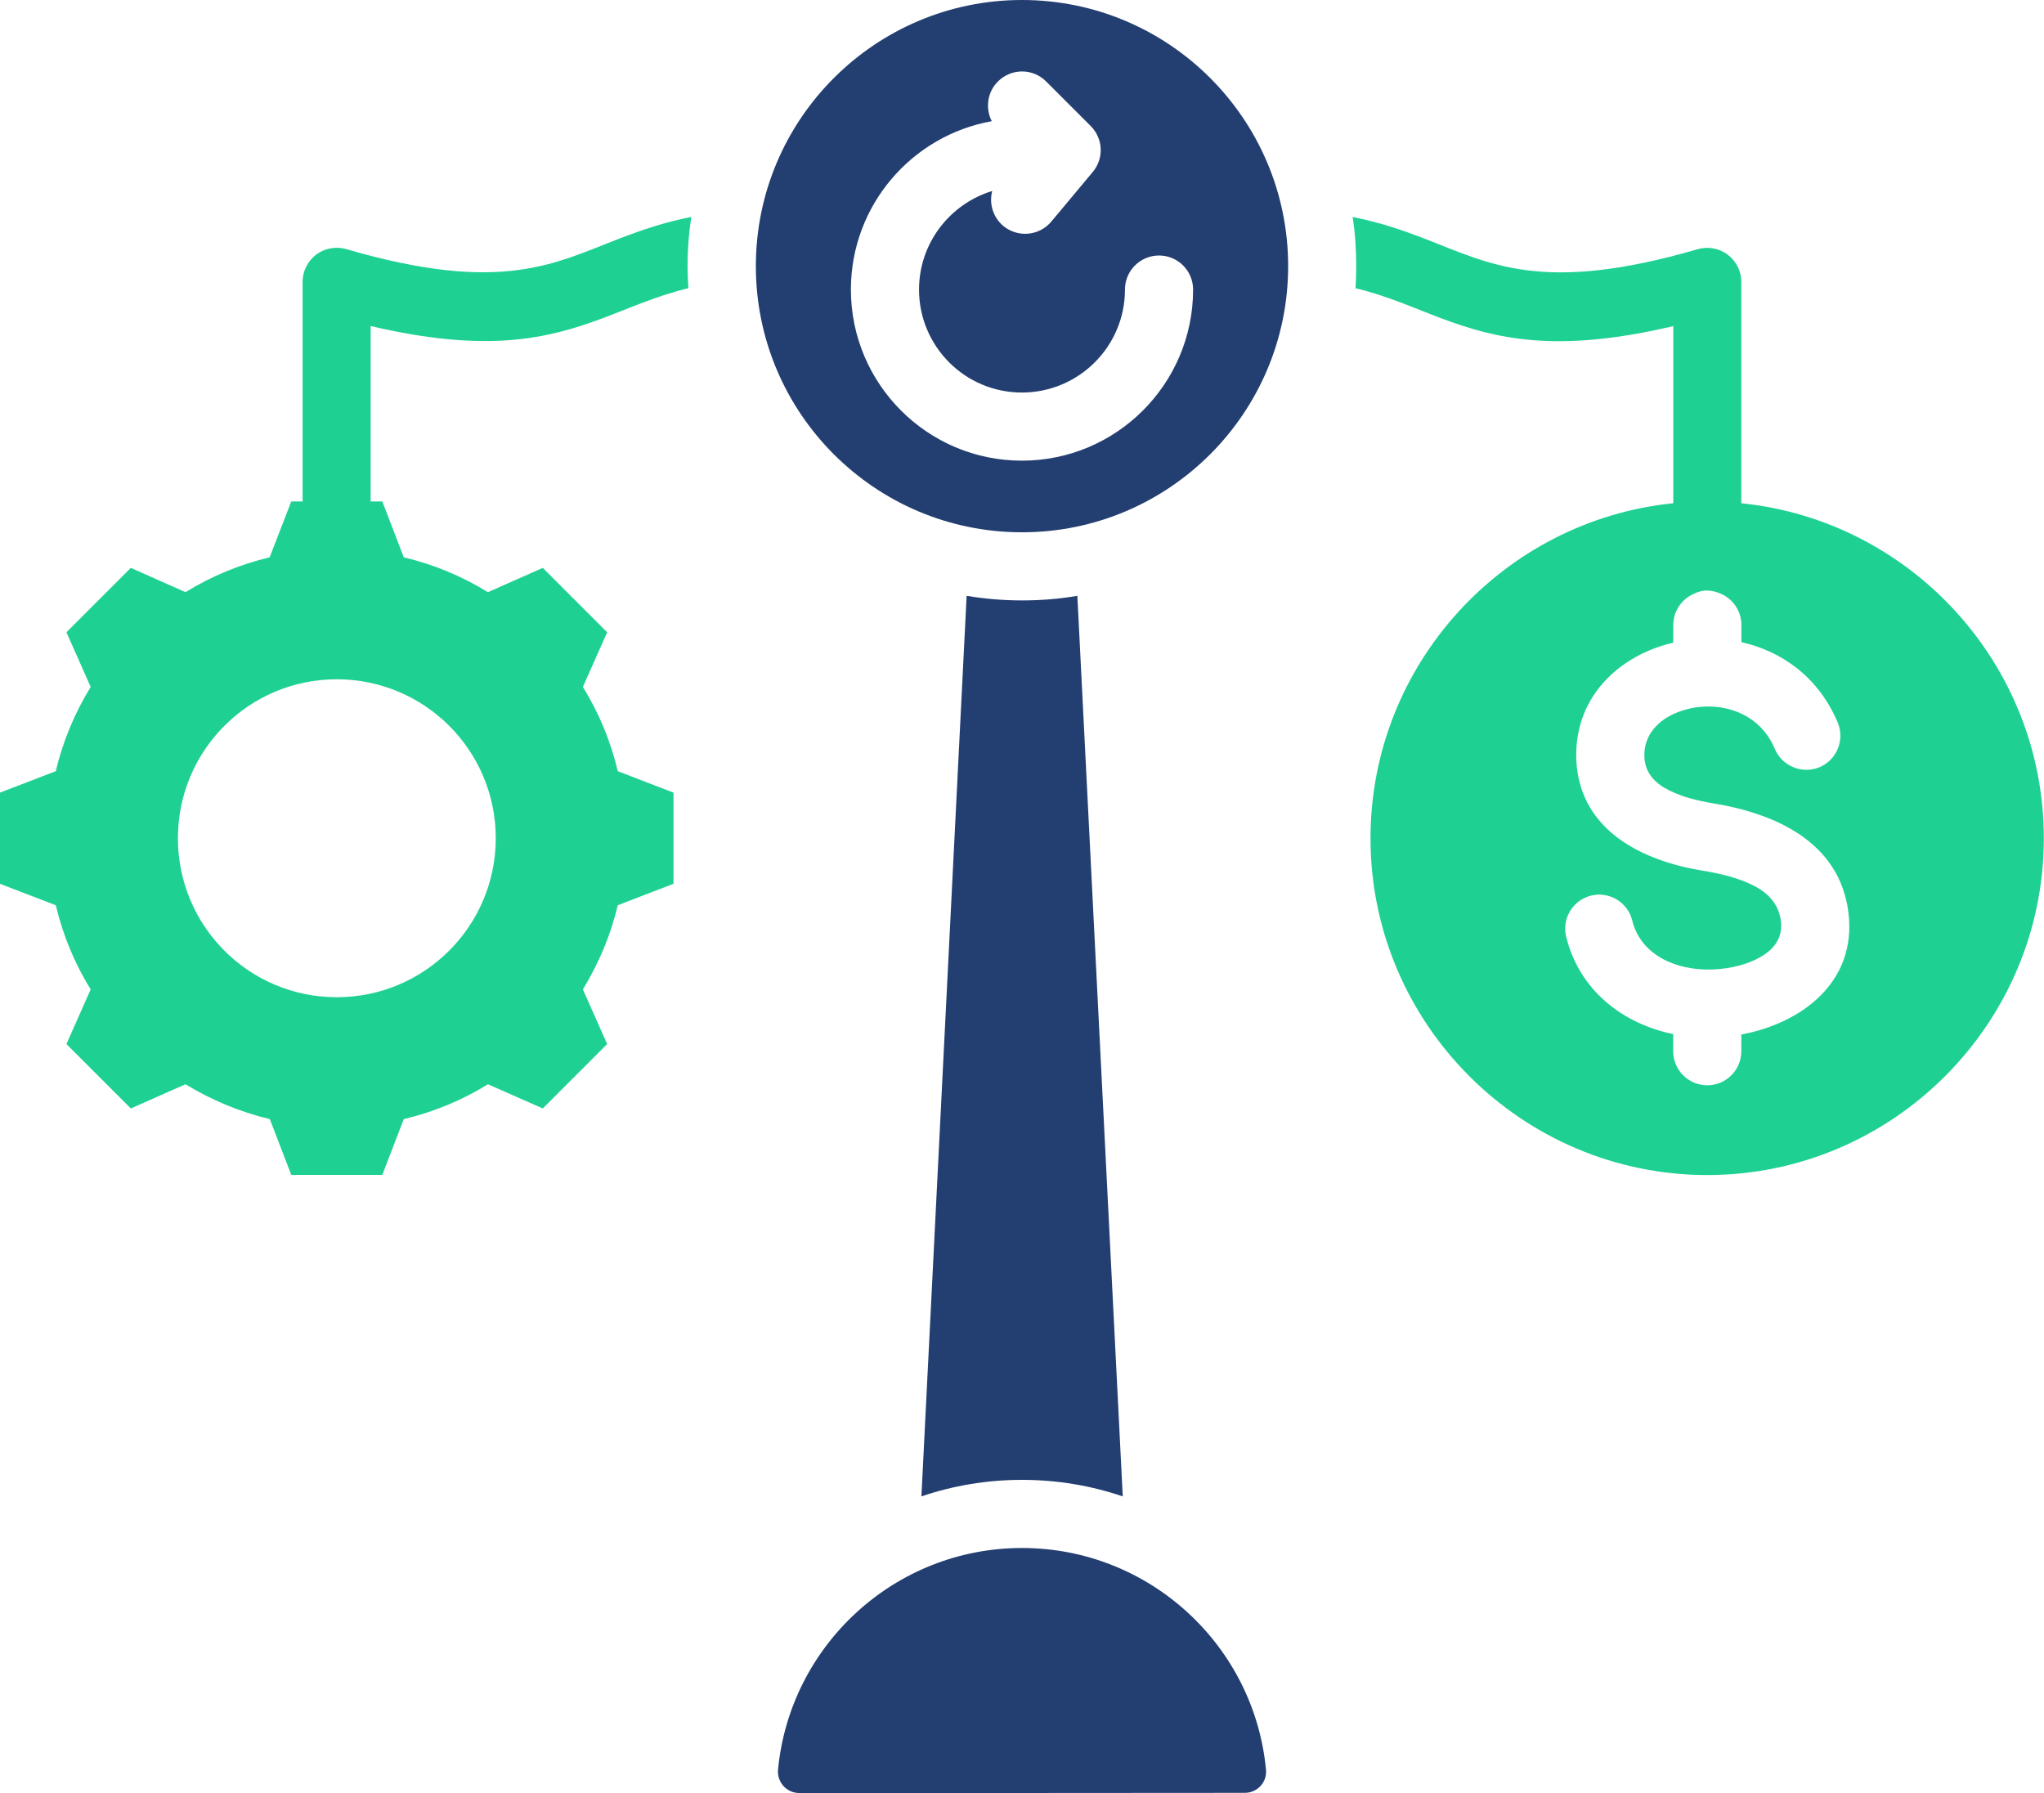
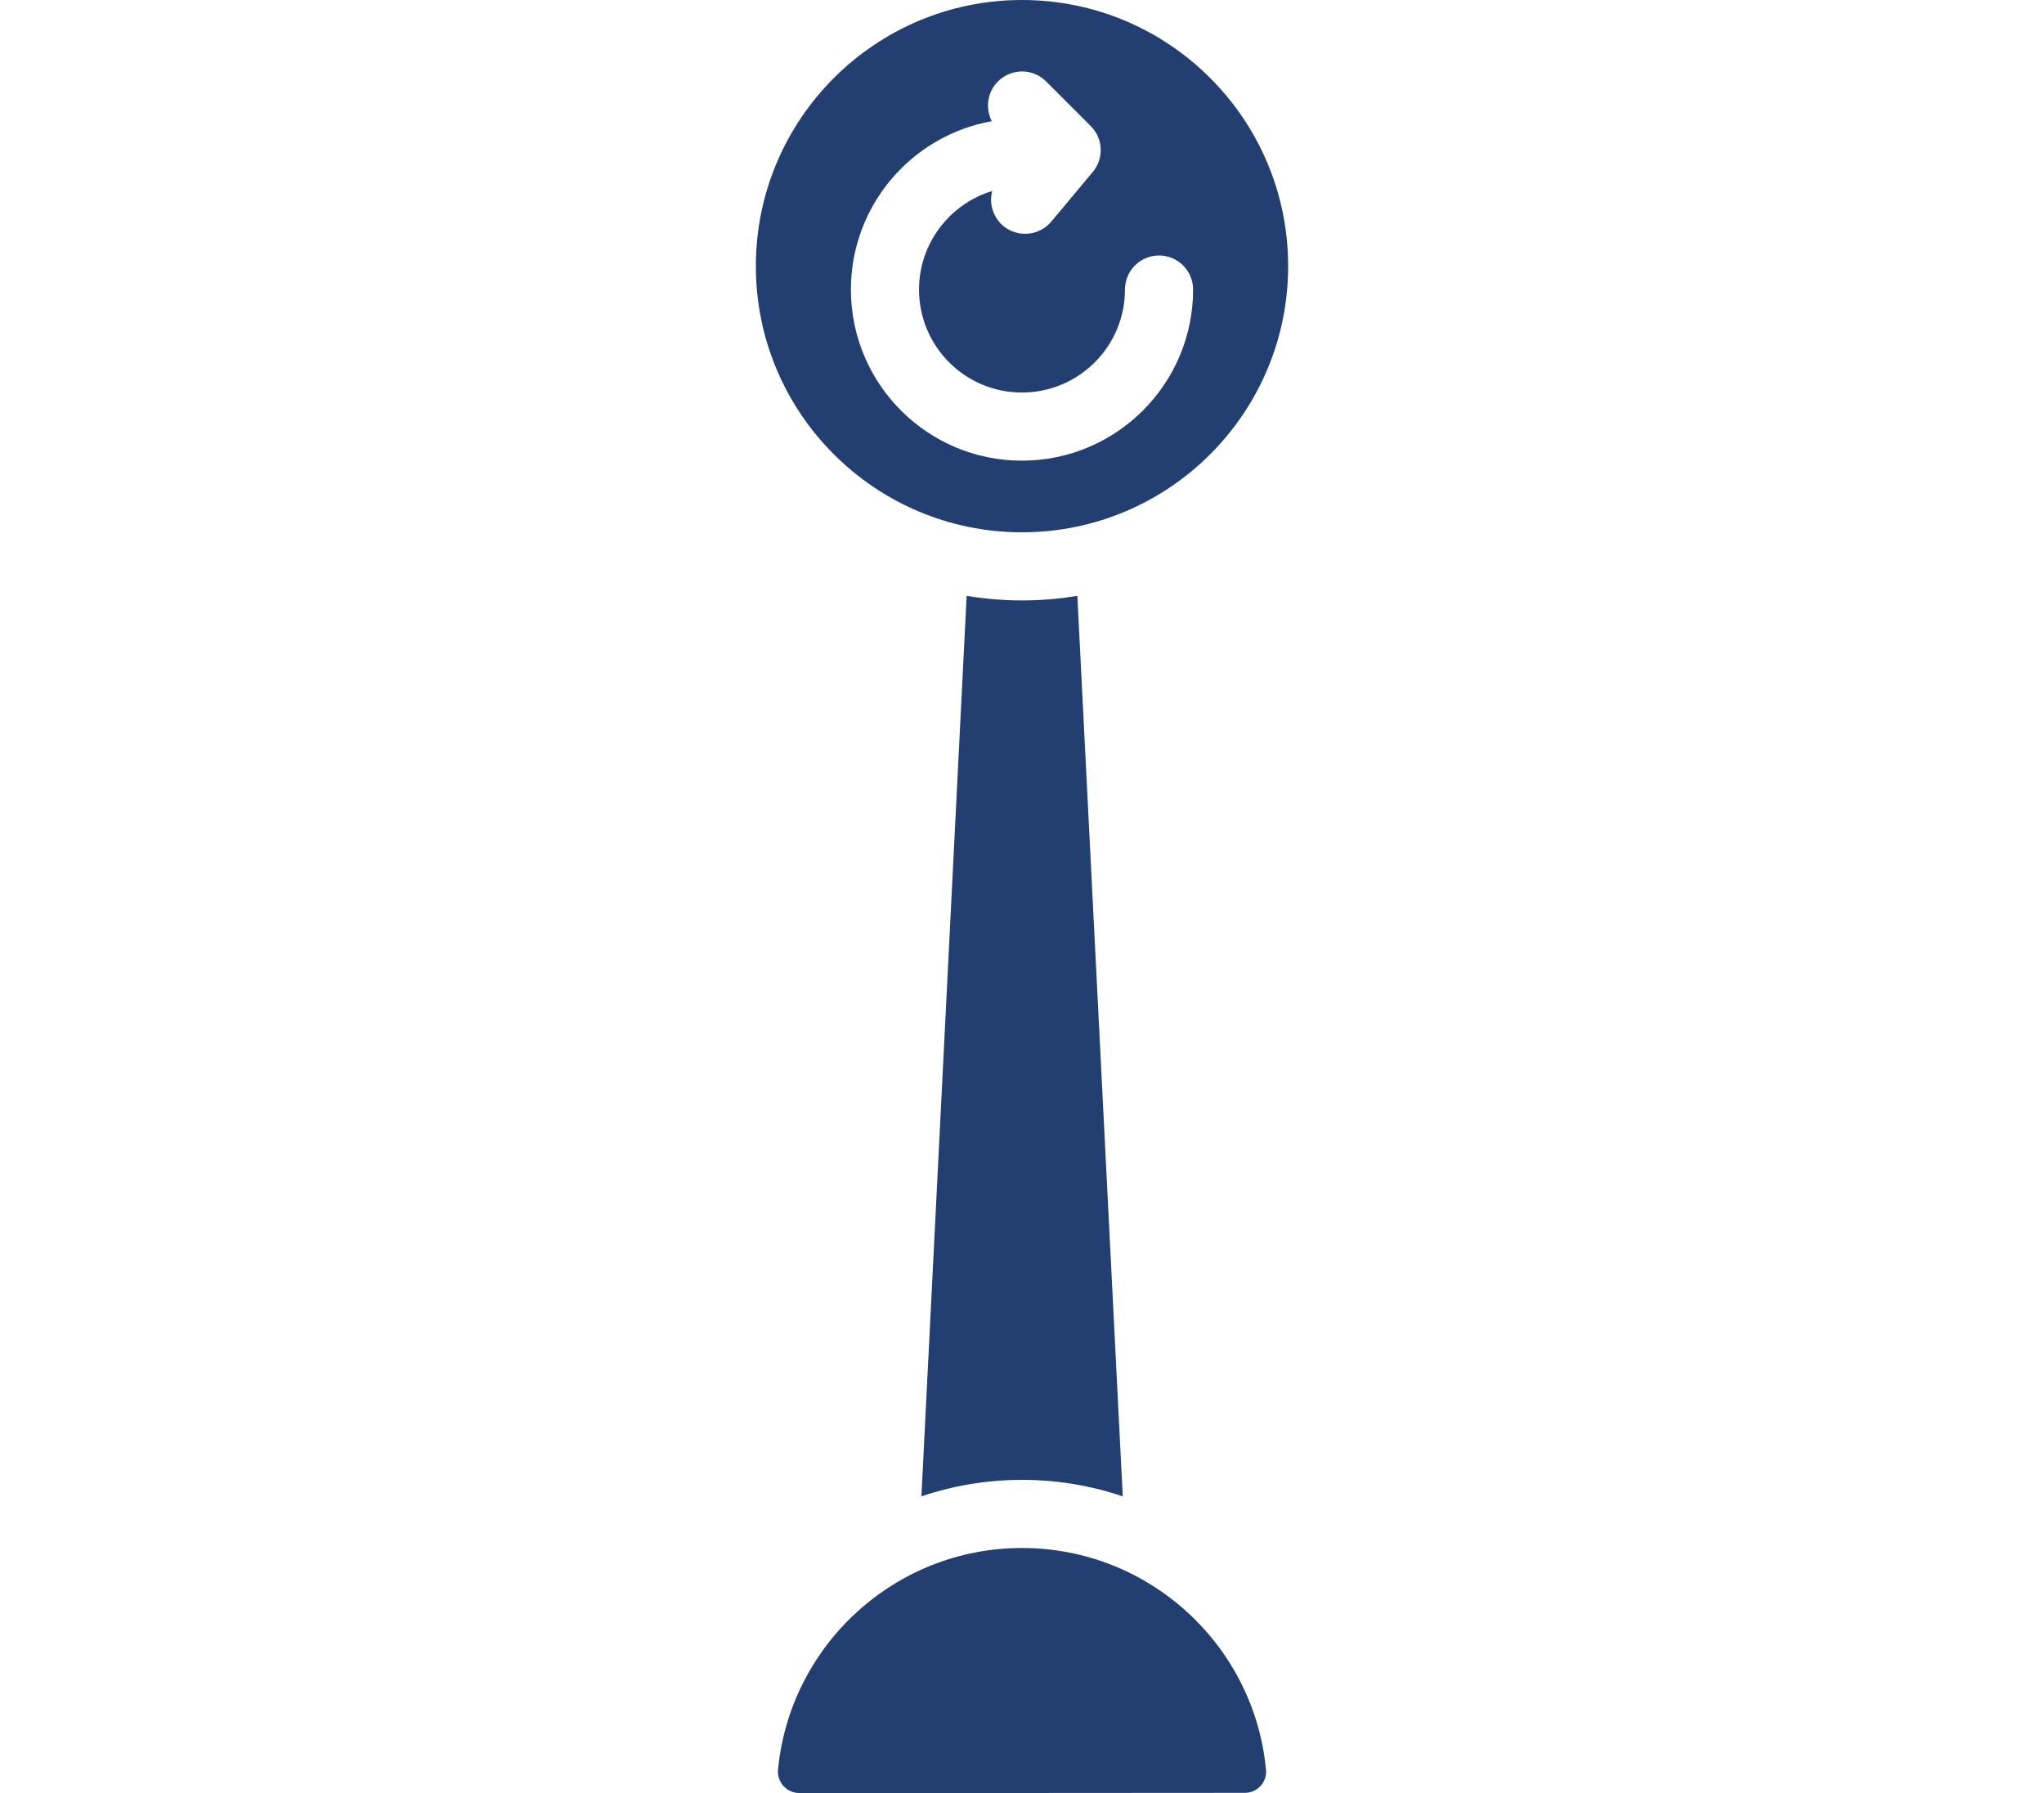
<svg xmlns="http://www.w3.org/2000/svg" id="_圖層_2" data-name="圖層 2" viewBox="0 0 240 210.53">
  <defs>
    <style>
      .cls-1 {
        fill: #1ed192;
      }

      .cls-1, .cls-2 {
        fill-rule: evenodd;
      }

      .cls-2 {
        fill: #233e70;
      }
    </style>
  </defs>
  <g id="Layer_1" data-name="Layer 1">
-     <path class="cls-1" d="M199.1,69.64c-1.54,.56-2.63,2.03-2.63,3.76v2.06c-.83,.19-1.62,.44-2.4,.74-5.4,2.12-9.27,6.78-8.98,13.1h0c.42,8.26,7.81,11.77,14.75,12.92h0c1.85,.3,3.81,.73,5.56,1.52,1.83,.83,3.42,2.09,3.71,4.41,.21,1.77-.63,3.03-1.85,3.87-1.77,1.23-4.21,1.77-6.38,1.82-4.02,.09-8.21-1.64-9.23-5.76-.52-2.14-2.71-3.45-4.83-2.92-2.15,.53-3.46,2.71-2.92,4.85,1.56,6.3,6.65,10.19,12.56,11.41v2.01c0,2.21,1.79,4,4,4s4-1.79,4-4v-1.96c6.96-1.29,13.58-6.07,12.58-14.29h0c-1.04-8.45-8.81-11.7-15.92-12.86-1.69-.28-3.48-.7-5.04-1.47-1.56-.76-2.9-1.91-3-3.95-.12-2.61,1.67-4.4,3.9-5.27,3.92-1.54,9.38-.56,11.42,4.31,.85,2.03,3.21,2.99,5.25,2.14,2.02-.85,2.98-3.2,2.13-5.24-2.25-5.35-6.6-8.39-11.31-9.44v-2.02c0-1.73-1.1-3.2-2.65-3.76-.21-.08-.79-.28-1.35-.28s-.71,.04-1.38,.28Zm-2.63-10.55v-20.8c-13.73,3.24-20.81,1.49-27.23-.91-3.21-1.2-6.25-2.61-10.08-3.54,.06-.86,.08-1.72,.08-2.59,0-1.96-.12-3.89-.42-5.77,3.17,.62,5.81,1.53,8.31,2.49,7.77,2.98,13.88,6.62,32.21,1.29,1.21-.35,2.52-.11,3.52,.64,1,.76,1.6,1.94,1.6,3.2v25.99c19.9,2.02,35.52,18.91,35.52,39.34,0,21.77-17.75,39.54-39.52,39.54s-39.54-17.77-39.54-39.54c0-20.42,15.62-37.32,35.54-39.34ZM39.54,79.76c-10.31,0-18.65,8.35-18.65,18.66s8.33,18.67,18.65,18.67,18.67-8.36,18.67-18.67-8.35-18.66-18.67-18.66Zm4-20.88h1.35l2.52,6.56c3.5,.83,6.83,2.21,9.88,4.09l6.44-2.85,7.56,7.56-2.85,6.42c1.9,3.06,3.27,6.39,4.1,9.89l6.54,2.52v10.7l-6.54,2.52c-.83,3.49-2.23,6.82-4.1,9.88l2.85,6.42-7.56,7.56-6.44-2.84c-3.04,1.89-6.38,3.26-9.88,4.09l-2.52,6.55h-10.69l-2.52-6.55c-3.5-.83-6.83-2.22-9.9-4.09l-6.42,2.84-7.56-7.56,2.85-6.42c-1.9-3.05-3.27-6.39-4.1-9.88l-6.56-2.52v-10.7l6.56-2.52c.83-3.5,2.21-6.83,4.1-9.89l-2.85-6.42,7.56-7.56,6.42,2.85c3.06-1.89,6.4-3.26,9.88-4.09l2.54-6.56h1.33v-25.79c0-1.26,.6-2.44,1.6-3.2,1-.75,2.31-.99,3.52-.64,18.33,5.33,24.44,1.69,32.21-1.29,2.5-.95,5.15-1.87,8.31-2.49-.29,1.88-.44,3.81-.44,5.77,0,.87,.04,1.73,.1,2.59-3.83,.94-6.87,2.34-10.08,3.54-6.42,2.39-13.5,4.14-27.23,.91v20.6Z" />
    <path class="cls-2" d="M116.5,22.44c-.38,1.45,.08,3.05,1.29,4.08,1.71,1.42,4.23,1.19,5.65-.5l4.87-5.83c1.33-1.59,1.23-3.93-.25-5.4l-5.23-5.23c-1.56-1.56-4.08-1.56-5.65,0-1.27,1.26-1.5,3.16-.73,4.67-9.4,1.68-16.54,9.9-16.54,19.77,0,11.09,9,20.09,20.08,20.09s20.1-9,20.1-20.09c0-2.21-1.79-4-4-4s-4,1.79-4,4c0,6.67-5.42,12.09-12.1,12.09s-12.08-5.42-12.08-12.09c0-5.45,3.63-10.06,8.58-11.57ZM120,0c17.25,0,31.25,14,31.25,31.25s-14,31.25-31.25,31.25-31.25-14-31.25-31.25S102.77,0,120,0Zm-26.15,210.53c-.71,0-1.37-.29-1.85-.81-.46-.51-.71-1.2-.65-1.9,1.38-14.61,13.69-26.06,28.65-26.06s27.29,11.45,28.65,26.06c.06,.69-.17,1.38-.65,1.89-.48,.51-1.13,.8-1.83,.8-9.56,.02-42.75,.02-52.31,.02ZM126.5,69.96l5.33,105.74c-3.71-1.26-7.69-1.94-11.83-1.94s-8.1,.68-11.81,1.94l5.31-105.74c2.12,.35,4.29,.54,6.5,.54s4.4-.18,6.5-.54Z" />
  </g>
</svg>